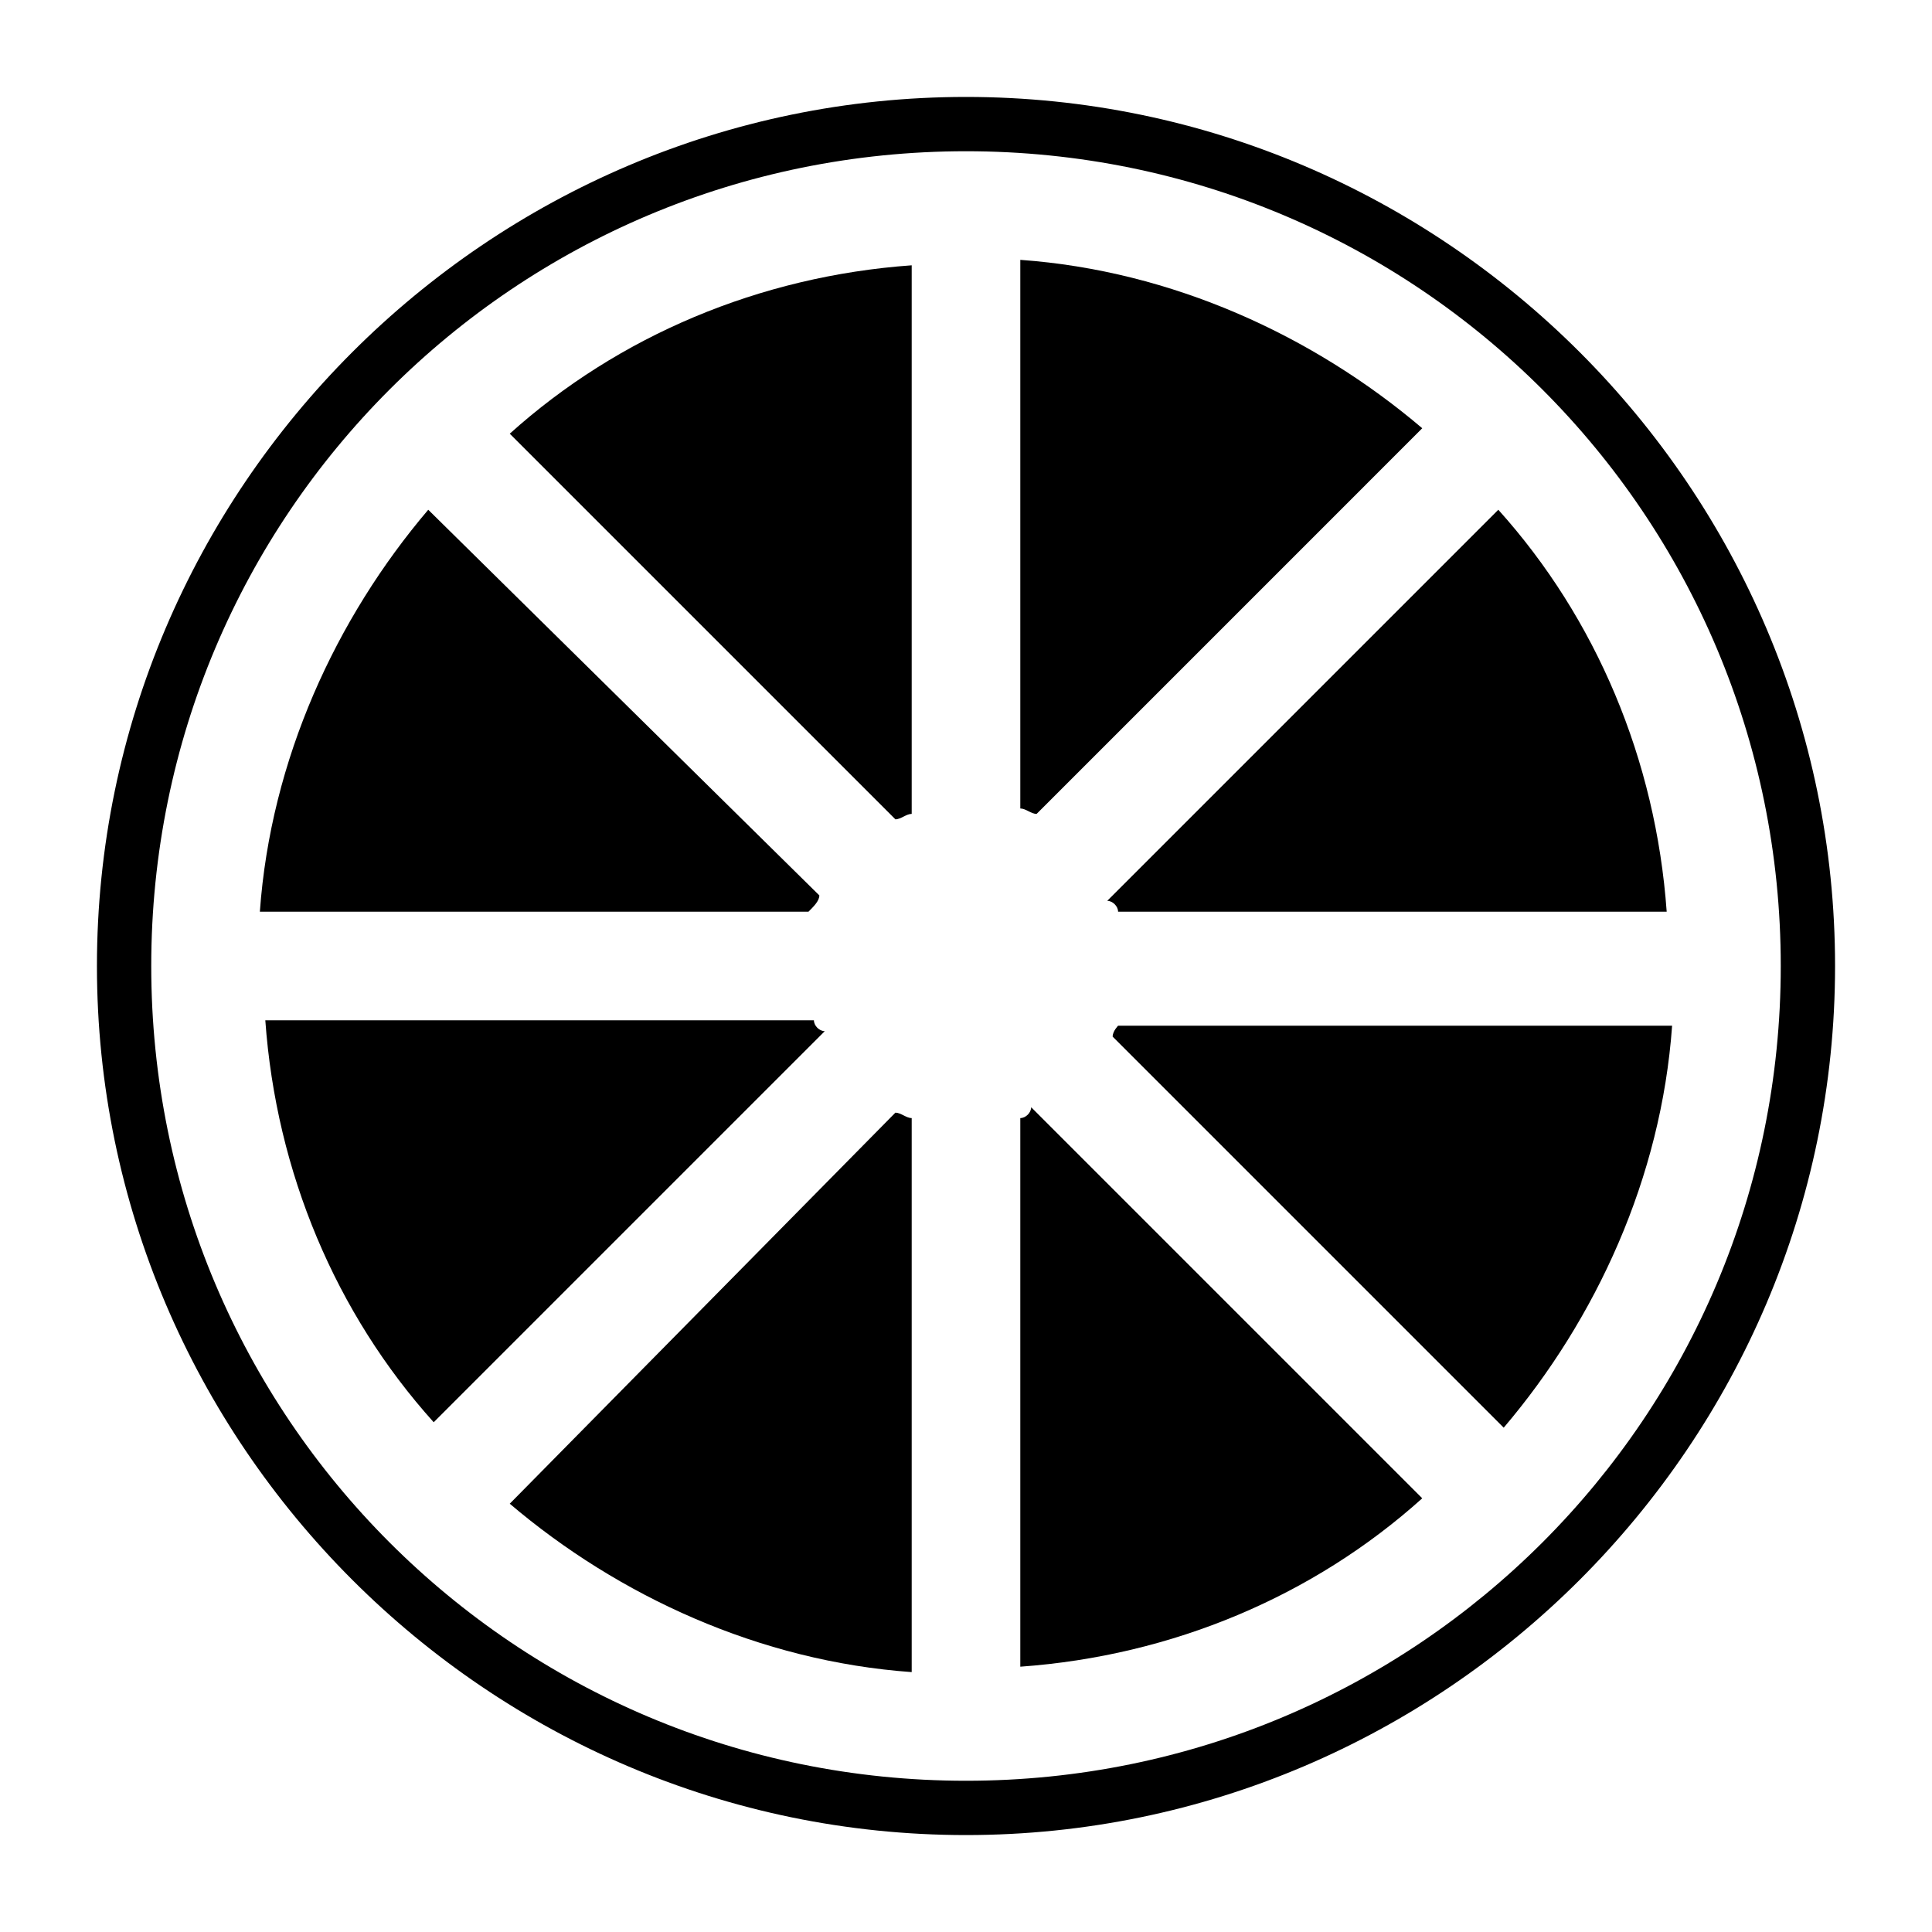
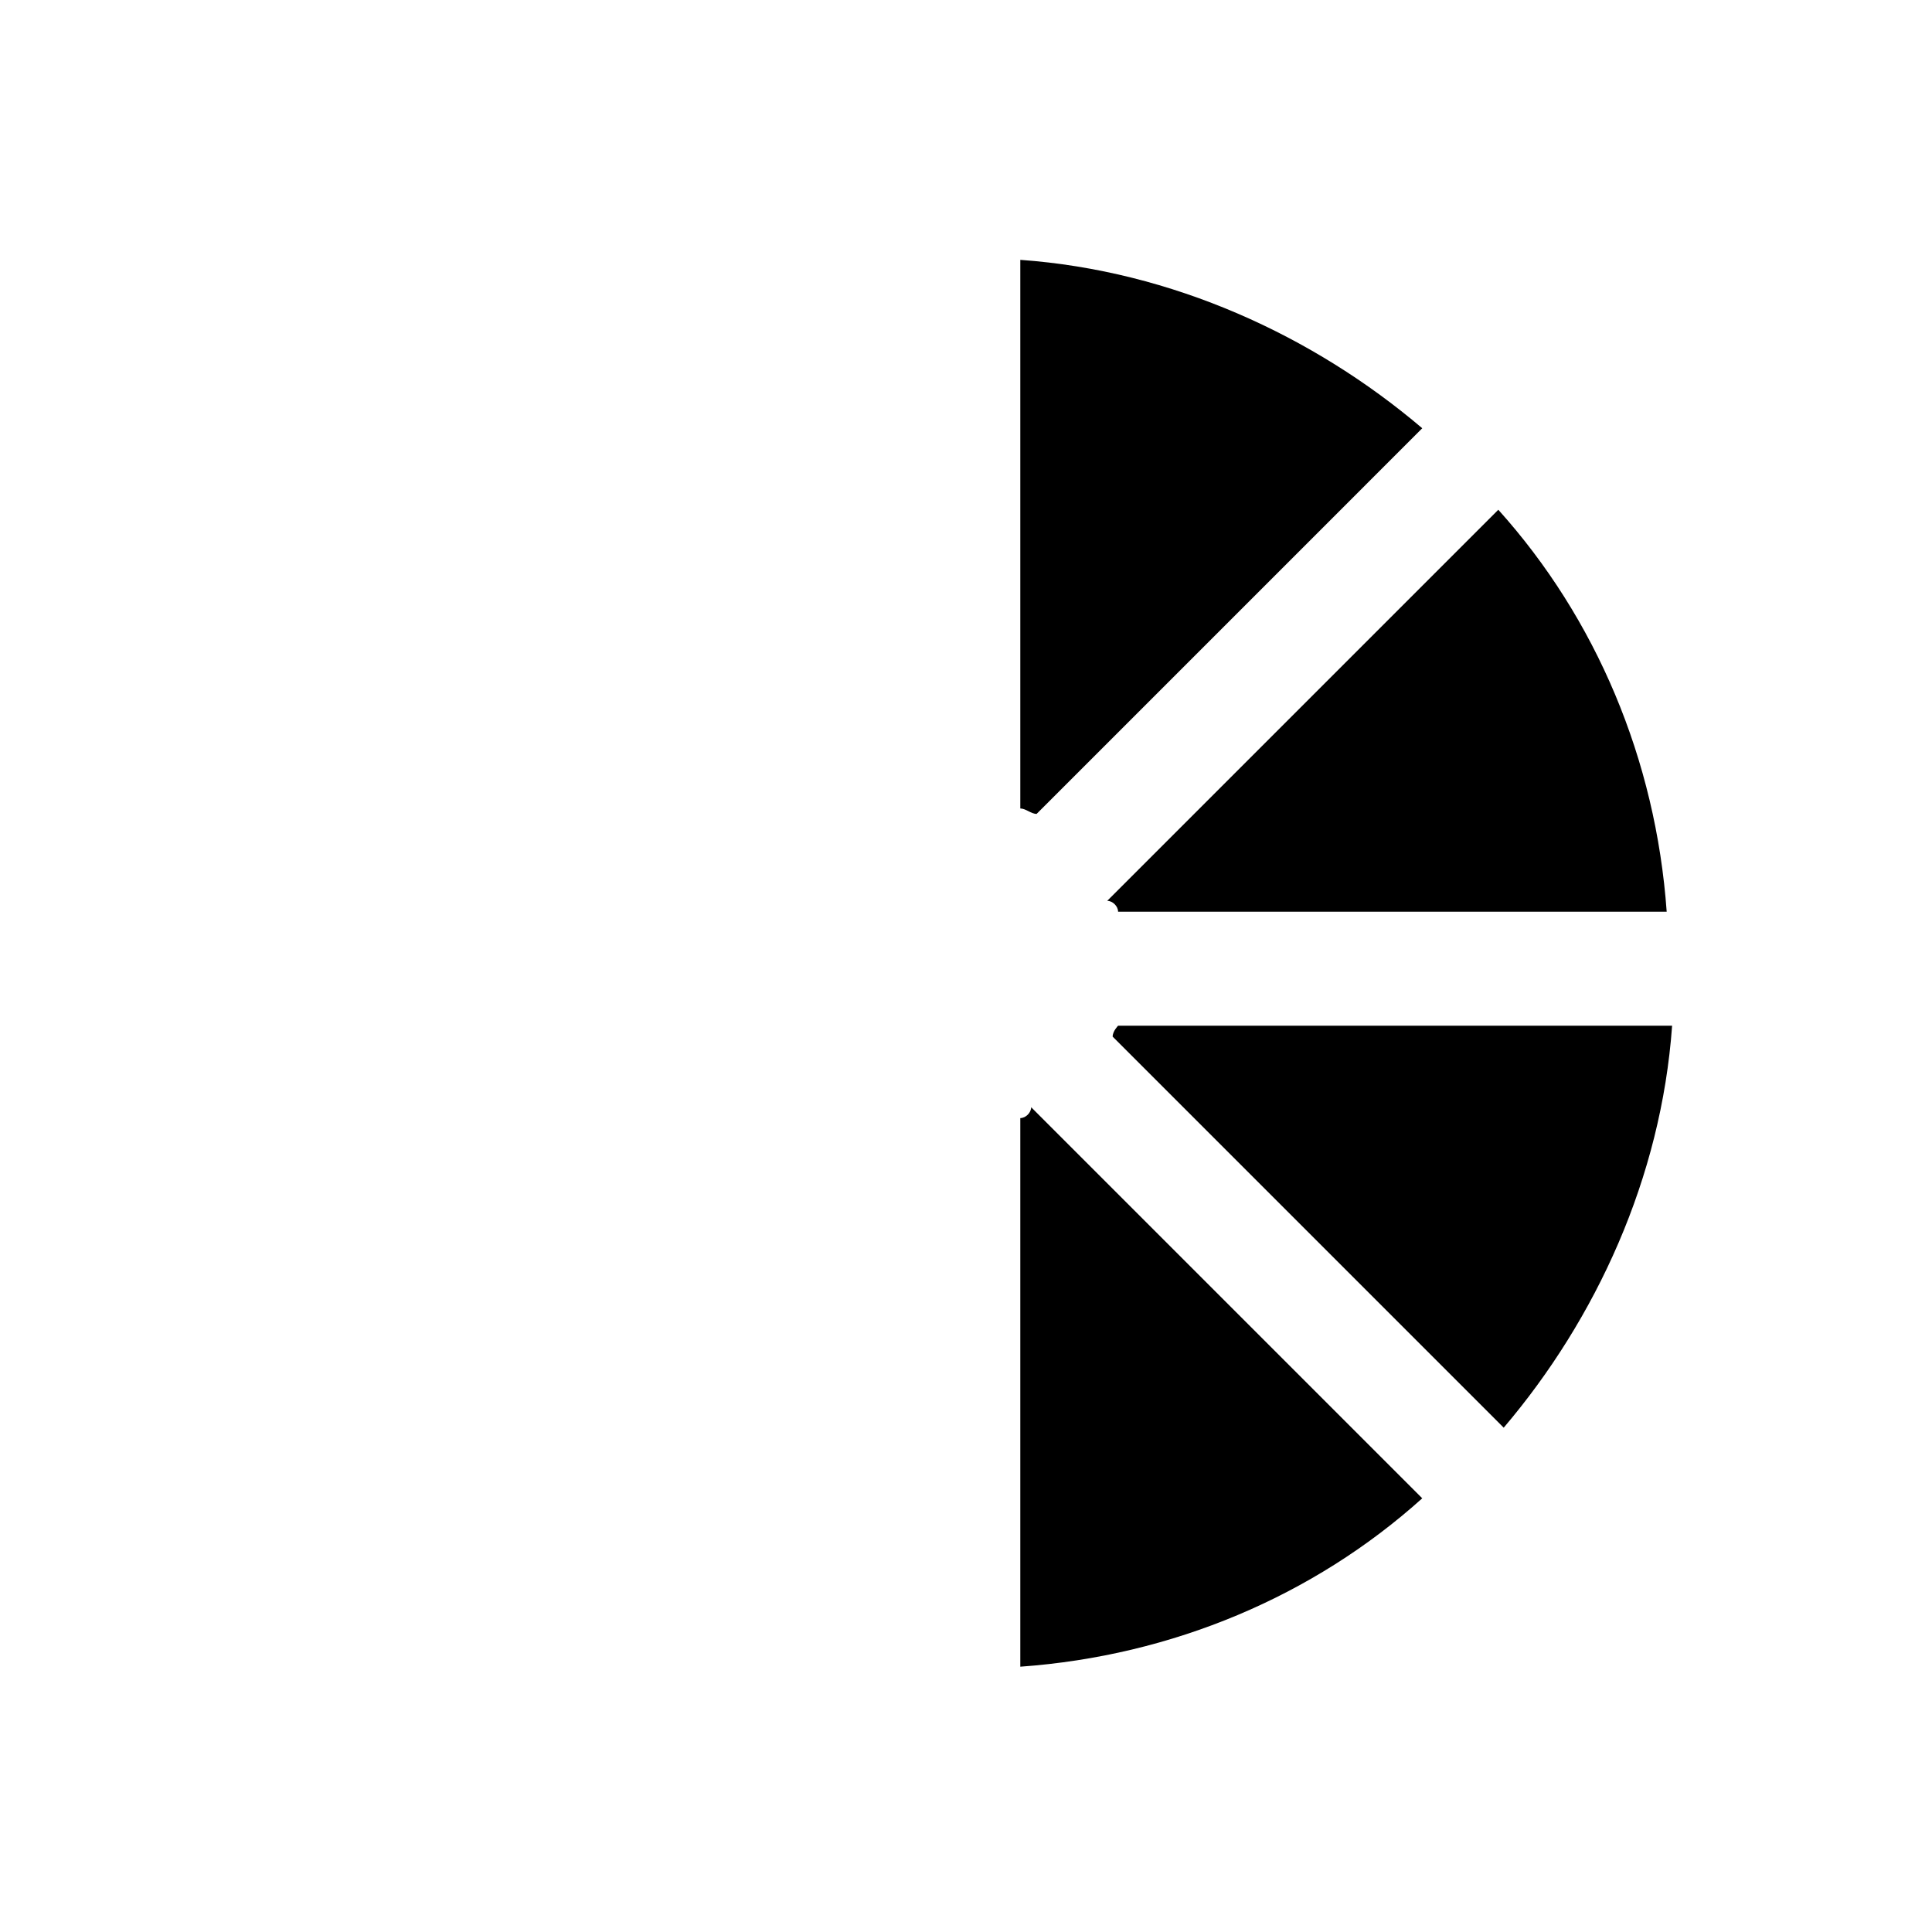
<svg xmlns="http://www.w3.org/2000/svg" fill="#000000" width="800px" height="800px" version="1.1" viewBox="144 144 512 512">
  <g>
-     <path d="m400 169.69c-126.67 0-230.31 103.64-230.31 230.31s103.64 230.31 230.31 230.31 230.31-103.64 230.31-230.31-103.64-230.31-230.31-230.31zm0 446.23c-119.48 0-215.92-96.445-215.92-215.92 0-119.48 96.445-215.92 215.92-215.92 119.48 0 215.92 96.445 215.92 215.92s-96.445 215.92-215.92 215.92z" />
-     <path d="m381.29 361.13c1.441 0 2.879-1.441 4.32-1.441v-145.38c-40.305 2.879-77.73 18.715-106.52 44.625z" />
-     <path d="m359.7 414.39h-145.39c2.879 40.305 18.715 77.73 44.625 106.52l103.64-103.64c-1.441 0-2.879-1.441-2.879-2.879z" />
    <path d="m520.91 257.49c-28.789-24.473-66.215-41.746-106.52-44.625v145.39c1.441 0 2.879 1.441 4.32 1.441z" />
-     <path d="m361.13 381.29-103.64-102.2c-24.473 28.789-41.746 66.215-44.625 106.52h145.39c1.441-1.441 2.879-2.879 2.879-4.32z" />
    <path d="m440.3 385.61h145.39c-2.879-40.305-18.715-77.73-44.625-106.52l-103.64 103.64c1.438 0 2.879 1.438 2.879 2.879z" />
    <path d="m438.86 418.71 103.64 103.64c24.473-28.789 41.746-66.215 44.625-106.52h-146.82s-1.441 1.441-1.441 2.879z" />
    <path d="m414.39 440.3v145.39c40.305-2.879 77.73-18.715 106.52-44.625l-103.64-103.64c0 1.438-1.441 2.879-2.879 2.879z" />
-     <path d="m279.09 542.5c28.789 24.473 66.215 41.746 106.52 44.625v-146.82c-1.441 0-2.879-1.441-4.32-1.441z" />
  </g>
</svg>